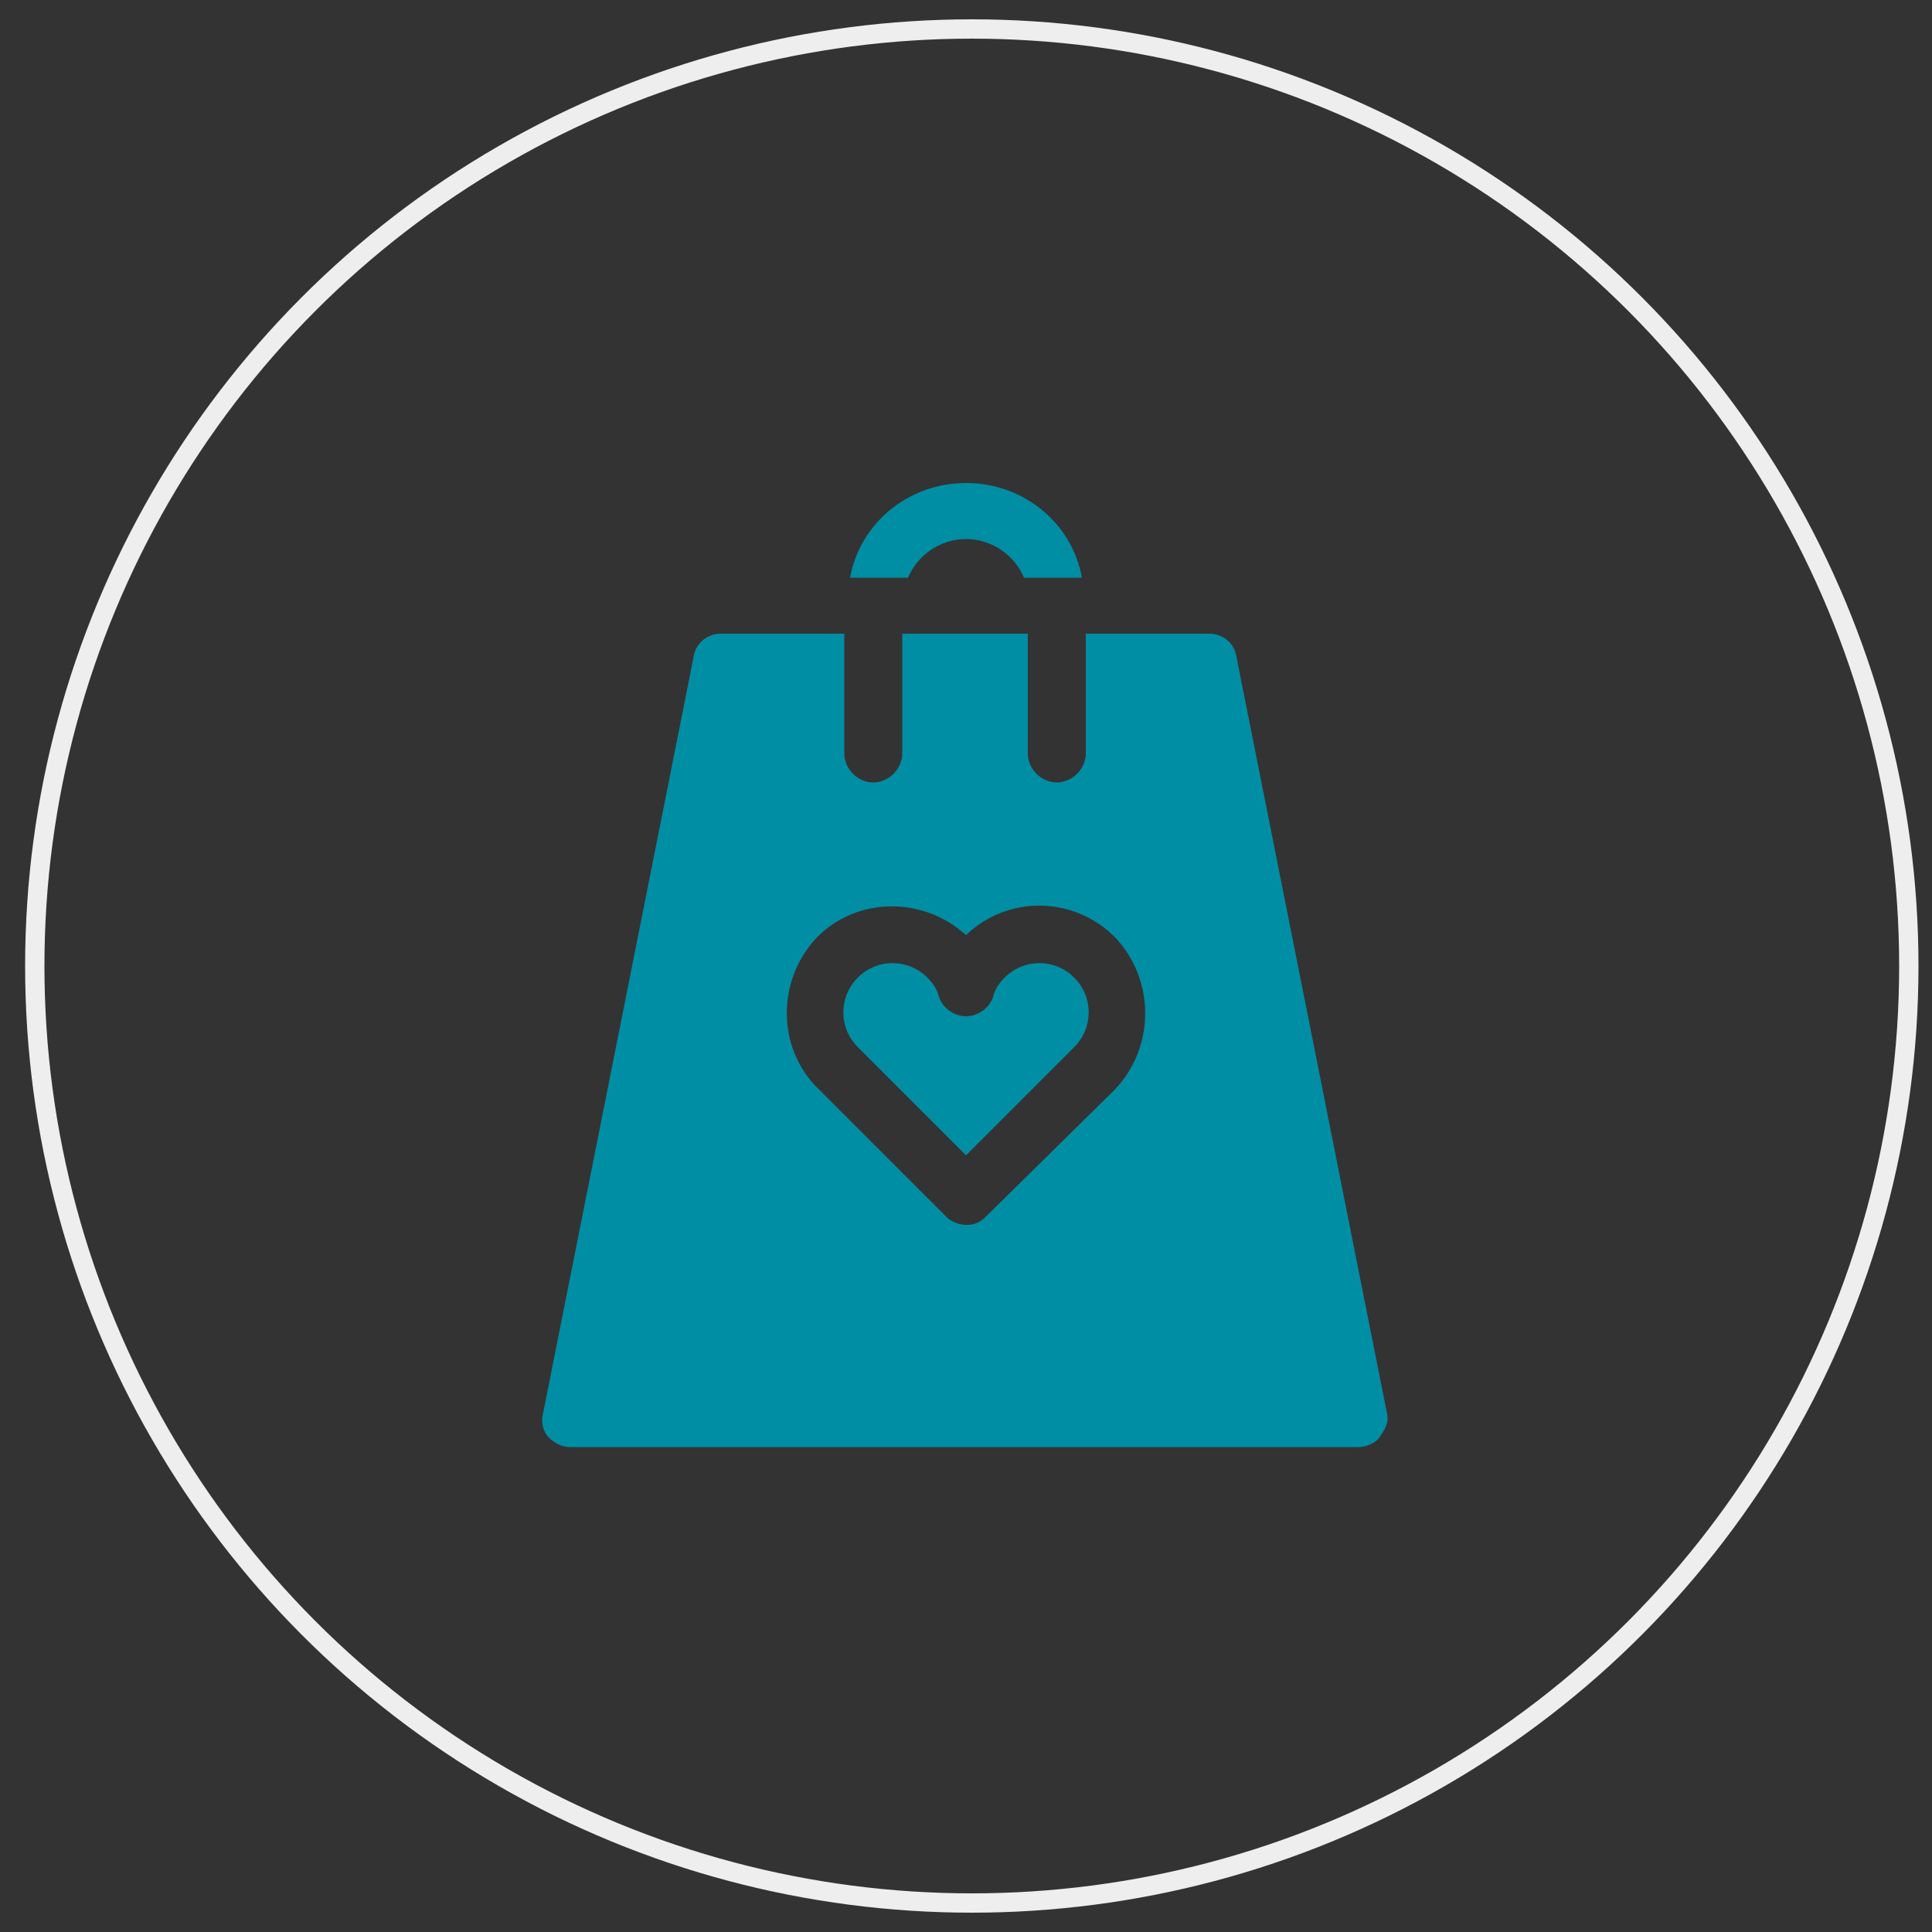
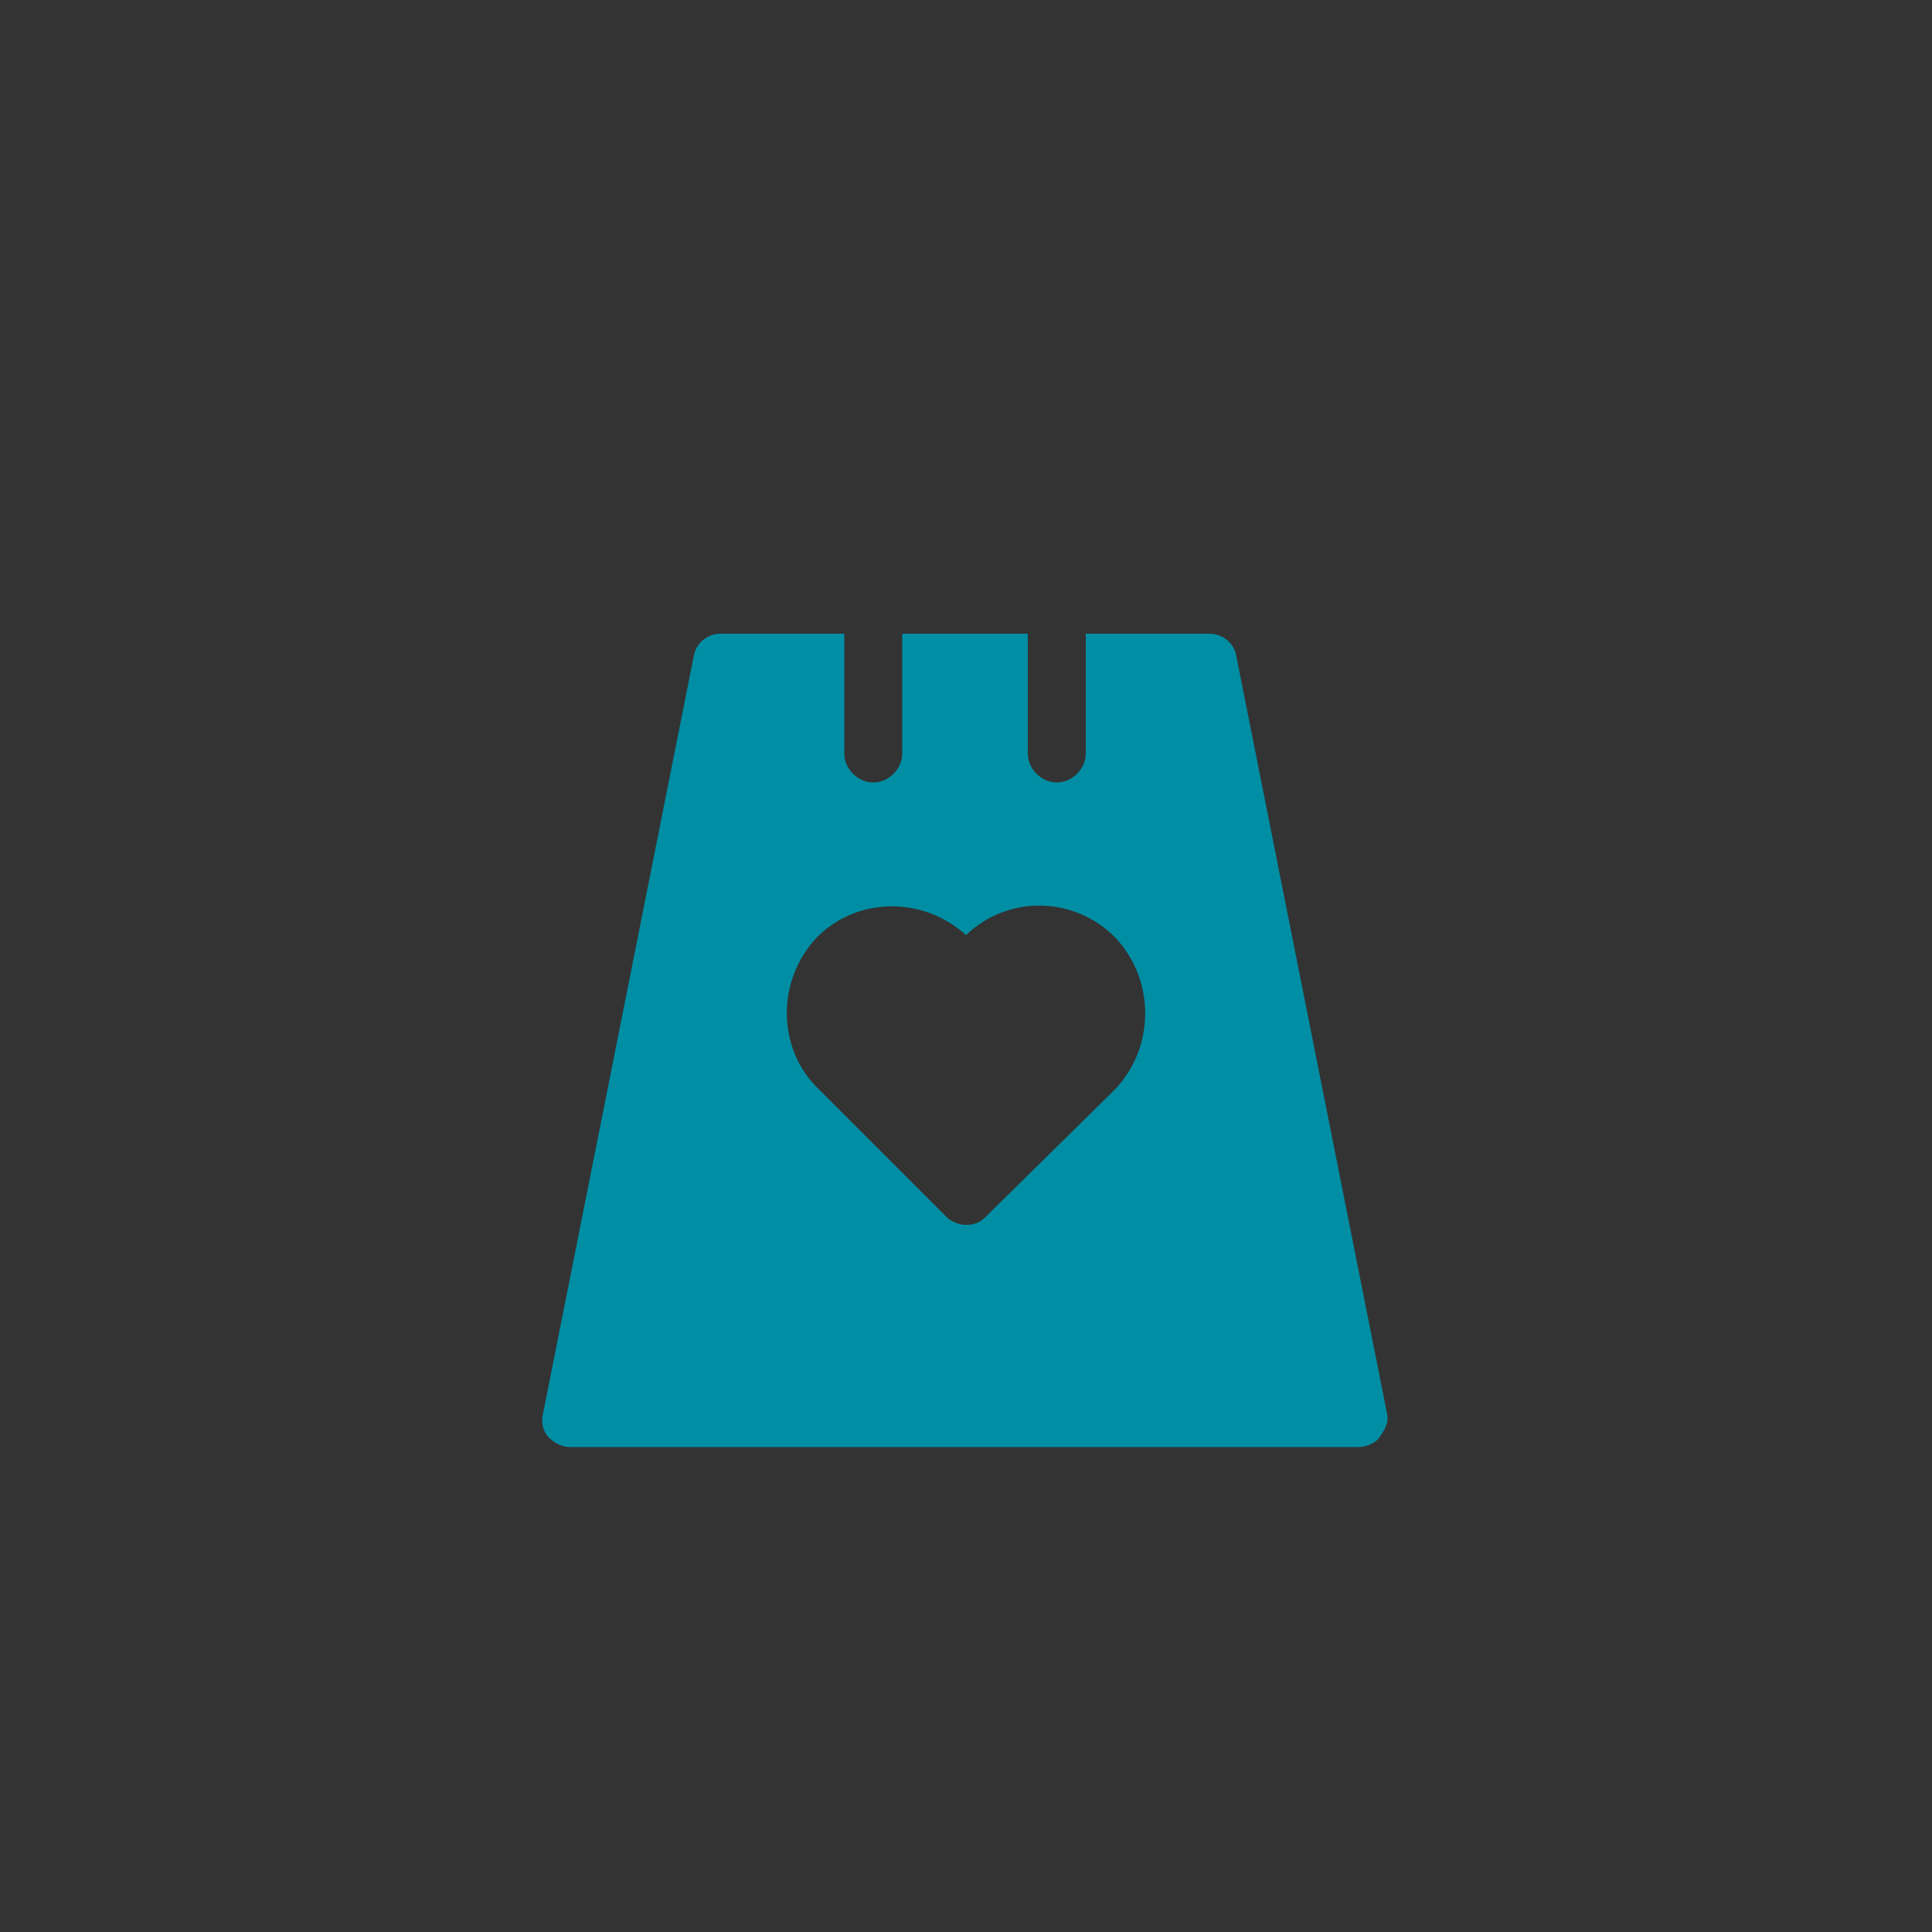
<svg xmlns="http://www.w3.org/2000/svg" version="1.1" id="Layer_1" x="0px" y="0px" width="100px" height="100px" viewBox="0 0 100 100" style="enable-background:new 0 0 100 100;" xml:space="preserve">
  <rect x="0" y="0" width="100" height="100" fill="#333333" stroke="none" />
  <style type="text/css">
	.st0{fill:none;stroke:#EEEEEE;stroke-miterlimit:10;}
	.st1{fill:#5D9C59;}
	.st2{fill:#FBD85D;}
	.st3{fill:#67B6C5;}
	.st4{fill:#F077AD;}
	.st5{fill:#008EA4;}
	.st6{fill:#AB386B;}
</style>
-   <circle class="st0" cx="50.3" cy="50" r="48.5" />
  <g>
    <g>
-       <path class="st5" d="M50,27.9c1.3,0,2.5,0.8,3,2H56C55.5,27.1,53,25,50,25s-5.5,2.1-6,4.9H47C47.5,28.7,48.7,27.9,50,27.9z" />
-       <path class="st5" d="M52,50.6c-0.3,0.3-0.5,0.6-0.6,1c-0.2,0.6-0.8,1-1.4,1c0,0,0,0,0,0c-0.6,0-1.2-0.4-1.4-1    c-0.1-0.4-0.3-0.7-0.6-1c-1-1-2.6-1-3.6,0c-1,1-1,2.6,0,3.6l5.6,5.6l5.6-5.6c1-1,1-2.6,0-3.6C54.6,49.6,53,49.6,52,50.6L52,50.6z" />
      <path class="st5" d="M71.8,73.2L64,34c-0.1-0.7-0.7-1.2-1.4-1.2h-6.4V39c0,0.8-0.7,1.5-1.5,1.5s-1.5-0.7-1.5-1.5v-6.2h-6.5V39    c0,0.8-0.7,1.5-1.5,1.5s-1.5-0.7-1.5-1.5v-6.2h-6.4c-0.7,0-1.3,0.5-1.4,1.2l-7.8,39.2c-0.1,0.4,0,0.9,0.3,1.2s0.7,0.5,1.1,0.5    h40.8c0.4,0,0.9-0.2,1.1-0.5S71.9,73.7,71.8,73.2L71.8,73.2z M57.7,56.4L51,63c-0.3,0.3-0.6,0.4-1,0.4c-0.4,0-0.8-0.2-1-0.4    l-6.7-6.7c-2.1-2.1-2.1-5.6,0-7.8c2.1-2.1,5.5-2.1,7.7-0.1c2.2-2.1,5.6-2,7.7,0.1C59.8,50.7,59.8,54.2,57.7,56.4L57.7,56.4z" />
    </g>
  </g>
</svg>